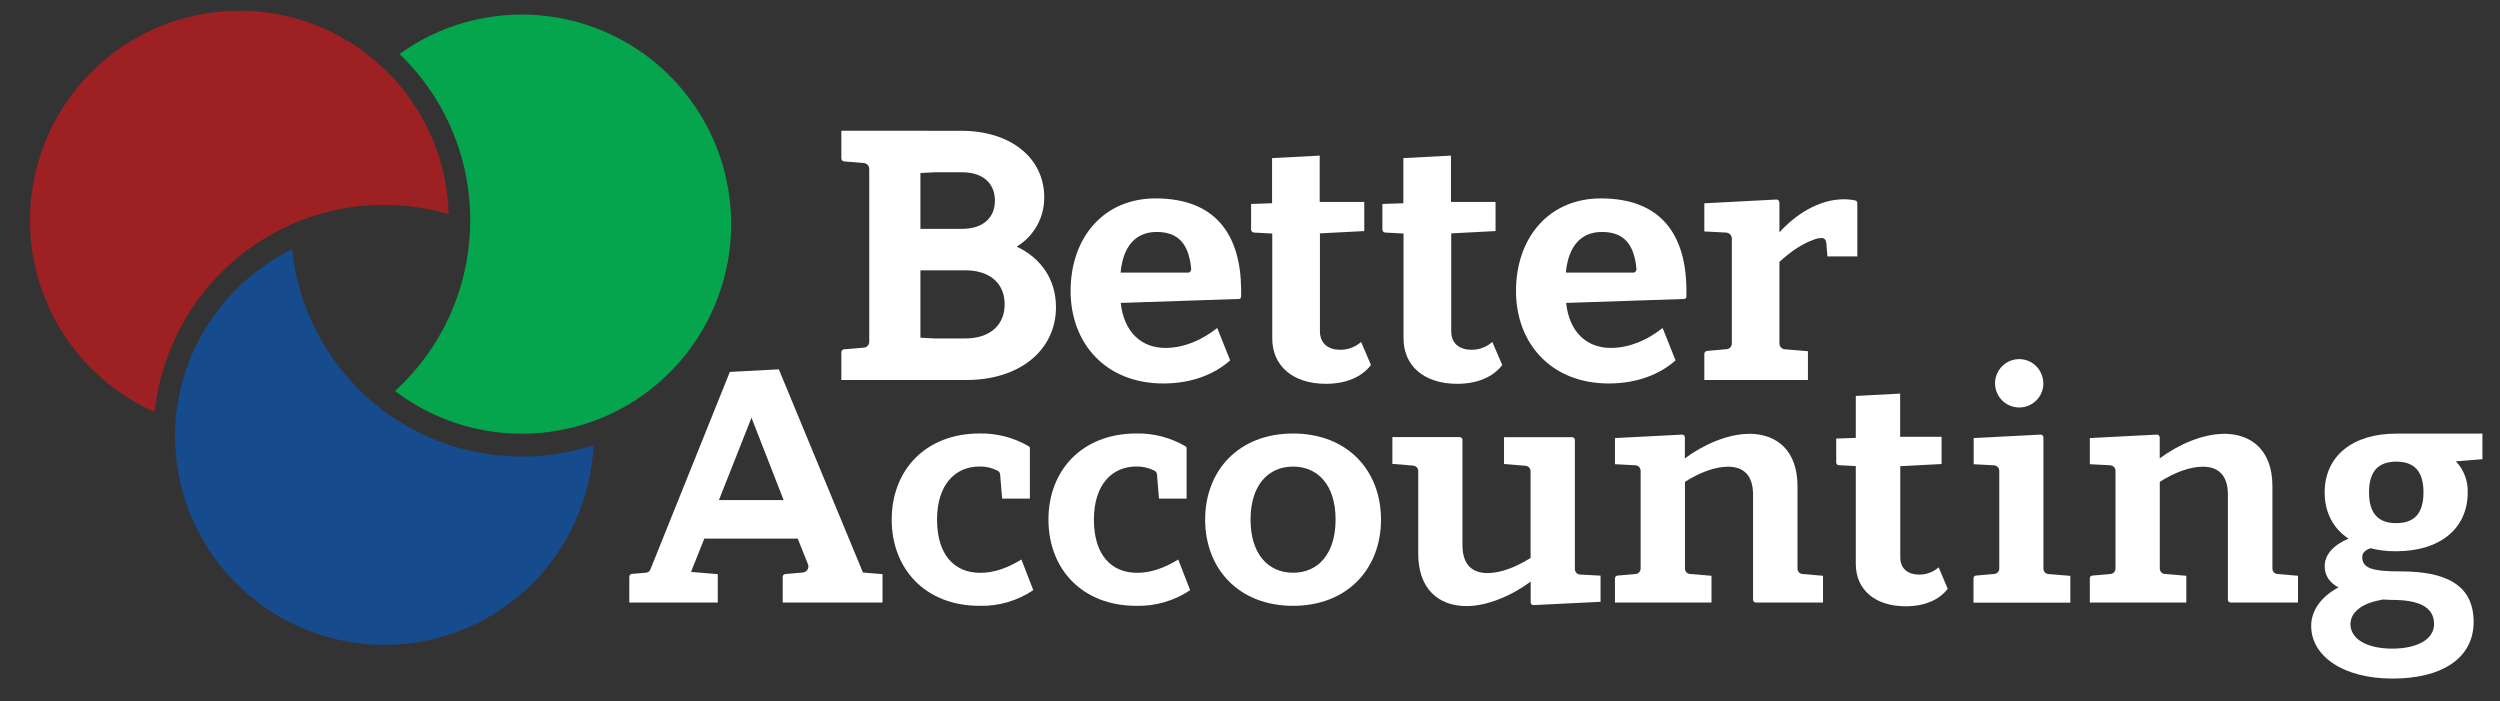
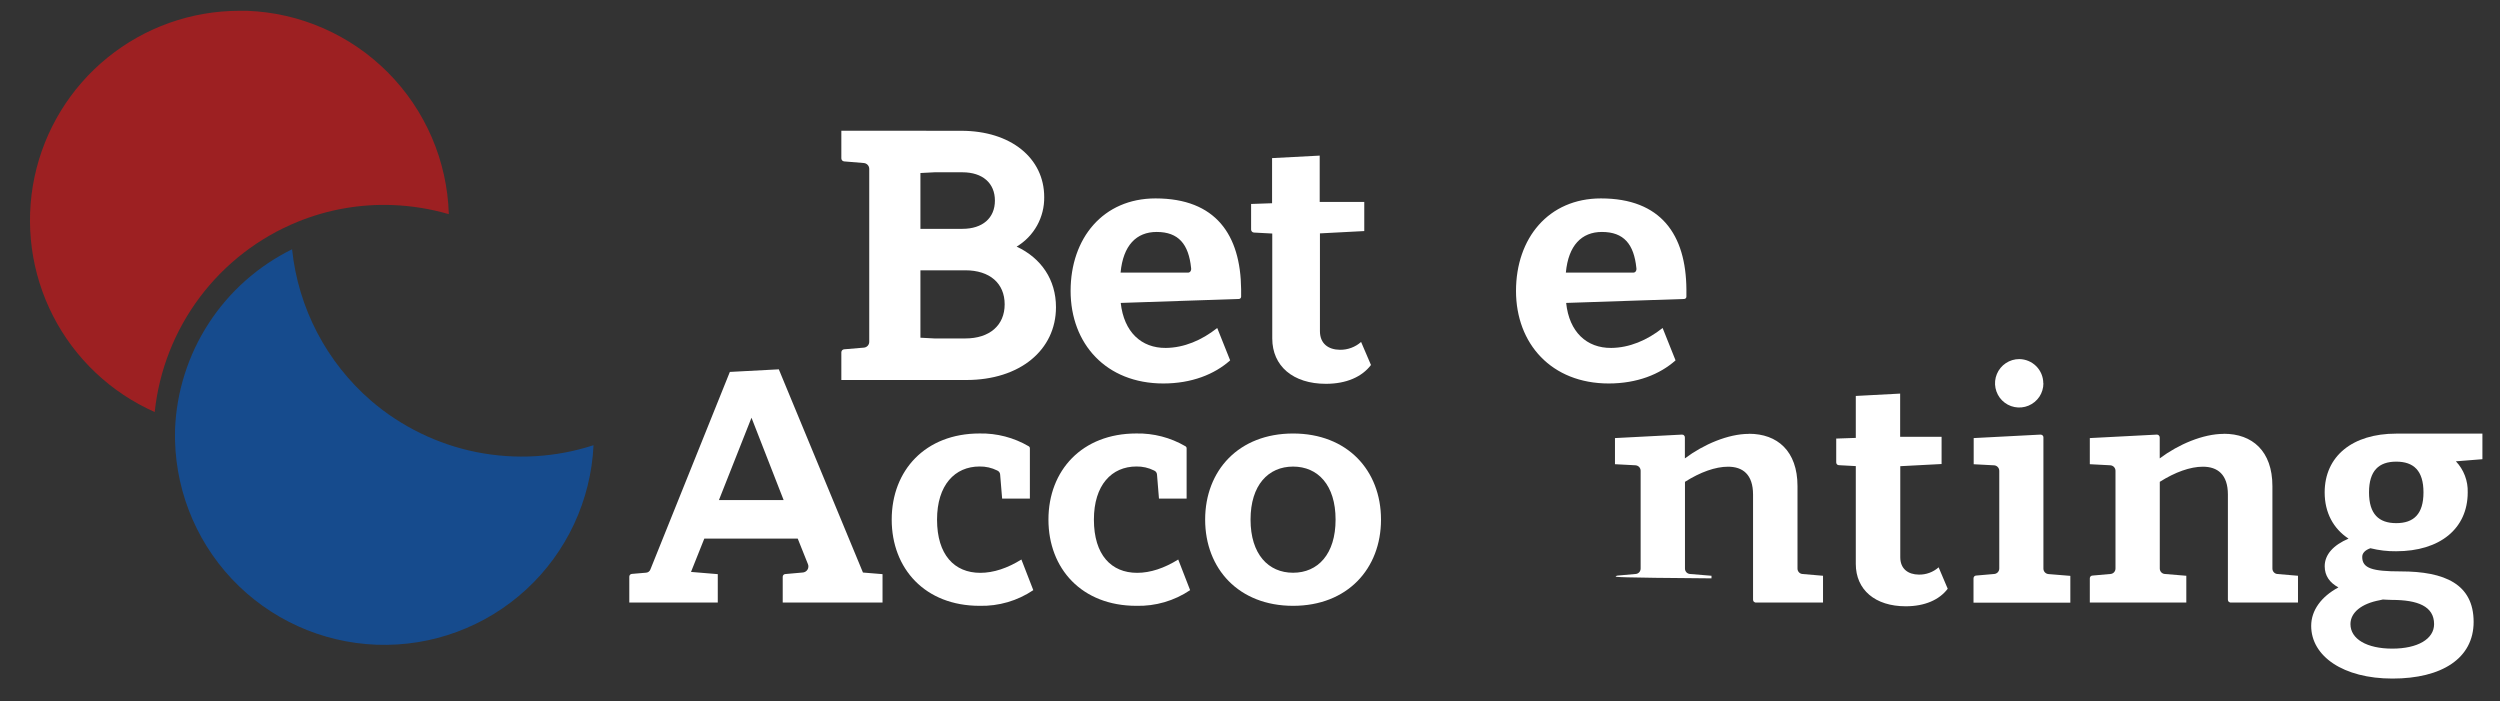
<svg xmlns="http://www.w3.org/2000/svg" width="82" height="23" viewBox="0 0 82 23" fill="none">
  <rect x="0" y="0" width="82" height="23" fill="#333333" stroke="none" />
  <path d="M31.532 4.29C33.151 4.29 34.25 5.184 34.25 6.463C34.255 6.79 34.174 7.112 34.016 7.397C33.857 7.683 33.626 7.921 33.346 8.089C34.154 8.466 34.636 9.176 34.636 10.075C34.636 11.482 33.451 12.464 31.697 12.464H27.596V11.556C27.596 11.531 27.606 11.507 27.622 11.489C27.639 11.47 27.662 11.459 27.687 11.457L28.33 11.403C28.38 11.4 28.427 11.378 28.461 11.341C28.495 11.304 28.513 11.255 28.511 11.204V5.546C28.513 5.496 28.495 5.447 28.461 5.41C28.427 5.373 28.38 5.35 28.33 5.347L27.687 5.294C27.662 5.291 27.639 5.28 27.622 5.262C27.606 5.243 27.596 5.219 27.596 5.194V4.287L31.532 4.29ZM30.19 5.675V7.506H31.567C32.227 7.506 32.633 7.153 32.633 6.579C32.633 6.005 32.227 5.651 31.567 5.651H30.652L30.19 5.675ZM30.19 11.077L30.651 11.101H31.663C32.457 11.101 32.953 10.672 32.953 9.982C32.953 9.292 32.463 8.866 31.663 8.866H30.19V11.077Z" fill="white" />
  <path d="M40.709 9.489V9.729C40.709 9.739 40.708 9.749 40.704 9.758C40.7 9.767 40.695 9.776 40.688 9.783C40.681 9.79 40.673 9.796 40.664 9.8C40.655 9.804 40.645 9.806 40.635 9.806L36.76 9.936C36.865 10.892 37.438 11.419 38.238 11.412C38.833 11.407 39.415 11.163 39.925 10.758L40.349 11.82C39.836 12.279 39.083 12.578 38.157 12.578C36.277 12.578 35.116 11.272 35.116 9.542C35.116 7.812 36.182 6.508 37.901 6.508C39.879 6.508 40.692 7.704 40.709 9.489ZM37.938 7.608C37.273 7.608 36.838 8.049 36.755 8.942H38.968C39.036 8.942 39.082 8.875 39.068 8.79C38.988 8.008 38.655 7.608 37.939 7.608H37.938Z" fill="white" />
  <path d="M44.748 6.624V7.579L43.294 7.655V10.863C43.294 11.273 43.571 11.469 43.949 11.473C44.205 11.477 44.453 11.385 44.644 11.216L44.968 11.972C44.671 12.362 44.159 12.589 43.49 12.589C42.413 12.589 41.73 12.008 41.73 11.1V7.66L41.135 7.628C41.109 7.628 41.084 7.618 41.065 7.599C41.046 7.581 41.036 7.555 41.036 7.529V6.69L41.724 6.666V5.186L43.286 5.104V6.624H44.748Z" fill="white" />
-   <path d="M49.054 6.624V7.579L47.6 7.655V10.863C47.6 11.273 47.877 11.469 48.254 11.473C48.509 11.477 48.757 11.386 48.948 11.216L49.274 11.972C48.976 12.362 48.464 12.589 47.795 12.589C46.719 12.589 46.036 12.008 46.036 11.1V7.66L45.441 7.628C45.414 7.628 45.389 7.618 45.371 7.599C45.352 7.581 45.342 7.555 45.342 7.529V6.69L46.03 6.666V5.186L47.592 5.104V6.624H49.054Z" fill="white" />
  <path d="M55.314 9.489V9.729C55.314 9.739 55.313 9.749 55.309 9.758C55.306 9.767 55.3 9.776 55.293 9.783C55.286 9.79 55.278 9.796 55.269 9.8C55.259 9.804 55.249 9.806 55.239 9.806L51.37 9.936C51.469 10.892 52.047 11.419 52.847 11.412C53.442 11.407 54.024 11.163 54.534 10.758L54.958 11.82C54.444 12.279 53.692 12.578 52.766 12.578C50.886 12.578 49.725 11.272 49.725 9.542C49.725 7.812 50.791 6.508 52.51 6.508C54.487 6.508 55.3 7.704 55.314 9.489ZM52.543 7.608C51.878 7.608 51.442 8.049 51.36 8.942H53.573C53.641 8.942 53.688 8.875 53.673 8.79C53.593 8.008 53.26 7.608 52.544 7.608H52.543Z" fill="white" />
-   <path d="M60.852 6.574C60.871 6.579 60.889 6.59 60.902 6.607C60.914 6.623 60.921 6.643 60.92 6.664V8.41H59.939L59.905 7.984C59.896 7.875 59.845 7.818 59.775 7.808C59.675 7.804 59.576 7.824 59.485 7.865C59.15 7.978 58.775 8.214 58.365 8.59V11.258C58.363 11.308 58.381 11.357 58.415 11.395C58.449 11.432 58.496 11.454 58.547 11.457L59.3 11.519V12.463H55.902V11.609C55.902 11.585 55.911 11.561 55.928 11.542C55.945 11.524 55.968 11.512 55.992 11.51L56.624 11.454C56.675 11.452 56.722 11.43 56.756 11.393C56.789 11.355 56.807 11.306 56.805 11.256V7.827C56.805 7.776 56.785 7.727 56.75 7.69C56.715 7.653 56.667 7.631 56.615 7.629L55.902 7.591V6.668L58.257 6.545C58.27 6.543 58.284 6.545 58.297 6.549C58.31 6.554 58.323 6.561 58.333 6.57C58.343 6.58 58.351 6.591 58.357 6.604C58.362 6.616 58.365 6.63 58.365 6.644V7.622C58.945 6.978 59.664 6.593 60.313 6.544C60.493 6.527 60.675 6.537 60.852 6.574Z" fill="white" />
  <path d="M28.947 18.832V19.763H25.673V18.92C25.672 18.897 25.681 18.874 25.697 18.857C25.713 18.84 25.735 18.83 25.758 18.829L26.321 18.779C26.354 18.778 26.386 18.769 26.414 18.753C26.443 18.737 26.467 18.714 26.485 18.686C26.502 18.659 26.513 18.627 26.515 18.594C26.518 18.561 26.512 18.529 26.498 18.498L26.166 17.667H23.101L22.665 18.759L23.543 18.832V19.762H20.641V18.916C20.64 18.892 20.649 18.87 20.665 18.853C20.68 18.836 20.702 18.825 20.725 18.824L21.192 18.784C21.223 18.782 21.252 18.771 21.277 18.753C21.302 18.734 21.321 18.709 21.332 18.68L23.939 12.199L25.545 12.114L28.305 18.779L28.947 18.832ZM25.703 16.402L24.649 13.701L23.581 16.402H25.703Z" fill="white" />
  <path d="M33.741 14.637C33.753 14.644 33.763 14.654 33.77 14.666C33.777 14.679 33.781 14.693 33.78 14.707V16.354H32.87L32.805 15.568C32.804 15.538 32.794 15.509 32.776 15.485C32.758 15.46 32.734 15.442 32.706 15.431C32.527 15.342 32.33 15.298 32.13 15.301C31.318 15.301 30.735 15.91 30.735 17.044C30.735 18.2 31.305 18.788 32.152 18.789C32.591 18.789 33.045 18.635 33.502 18.352L33.892 19.357C33.372 19.707 32.757 19.886 32.131 19.871C30.345 19.871 29.248 18.655 29.248 17.043C29.248 15.43 30.35 14.218 32.131 14.218C32.696 14.207 33.253 14.352 33.741 14.637Z" fill="white" />
  <path d="M38.882 14.637C38.894 14.644 38.904 14.654 38.911 14.666C38.918 14.679 38.921 14.693 38.921 14.707V16.354H38.014L37.95 15.568C37.949 15.538 37.938 15.509 37.921 15.485C37.903 15.46 37.879 15.442 37.85 15.431C37.672 15.342 37.474 15.298 37.275 15.301C36.462 15.301 35.88 15.91 35.88 17.044C35.88 18.2 36.449 18.788 37.297 18.789C37.735 18.789 38.19 18.635 38.646 18.352L39.036 19.357C38.516 19.707 37.899 19.887 37.272 19.871C35.486 19.871 34.389 18.655 34.389 17.043C34.389 15.43 35.491 14.218 37.272 14.218C37.837 14.207 38.394 14.352 38.882 14.637Z" fill="white" />
  <path d="M45.297 17.043C45.297 18.655 44.194 19.871 42.413 19.871C40.632 19.871 39.529 18.655 39.529 17.043C39.529 15.431 40.632 14.219 42.413 14.219C44.194 14.219 45.297 15.431 45.297 17.043ZM41.018 17.043C41.018 18.178 41.601 18.786 42.413 18.786C43.226 18.786 43.807 18.178 43.807 17.043C43.807 15.908 43.225 15.304 42.413 15.304C41.602 15.304 41.018 15.909 41.018 17.043Z" fill="white" />
-   <path d="M47.87 14.336C47.883 14.335 47.896 14.337 47.909 14.342C47.921 14.346 47.933 14.354 47.942 14.363C47.952 14.372 47.959 14.384 47.964 14.396C47.968 14.409 47.97 14.422 47.969 14.435V17.883C47.969 18.542 48.309 18.797 48.791 18.797C49.202 18.797 49.699 18.619 50.203 18.3V15.461C50.205 15.414 50.188 15.369 50.156 15.335C50.124 15.3 50.081 15.28 50.034 15.277L49.332 15.22V14.34H51.562C51.575 14.34 51.588 14.342 51.6 14.347C51.612 14.352 51.623 14.359 51.631 14.369C51.64 14.378 51.647 14.389 51.651 14.401C51.656 14.414 51.657 14.427 51.656 14.44V18.66C51.656 18.684 51.66 18.708 51.668 18.73C51.677 18.753 51.69 18.773 51.706 18.79C51.722 18.807 51.742 18.821 51.764 18.831C51.785 18.84 51.809 18.846 51.833 18.846L52.498 18.881V19.739L50.305 19.847C50.292 19.848 50.279 19.847 50.267 19.843C50.255 19.839 50.243 19.832 50.234 19.823C50.224 19.815 50.217 19.804 50.212 19.792C50.207 19.78 50.205 19.767 50.206 19.755V19.076C49.589 19.535 48.785 19.88 48.106 19.88C47.185 19.88 46.518 19.32 46.518 18.162V15.456C46.52 15.409 46.503 15.364 46.471 15.33C46.44 15.296 46.396 15.275 46.349 15.272L45.67 15.215V14.336H47.87Z" fill="white" />
-   <path d="M57.37 14.228C58.291 14.228 58.958 14.788 58.958 15.945V18.644C58.956 18.691 58.973 18.736 59.004 18.77C59.036 18.805 59.079 18.825 59.125 18.828L59.795 18.885V19.763H57.599C57.586 19.764 57.573 19.763 57.561 19.758C57.549 19.754 57.538 19.747 57.529 19.738C57.519 19.73 57.512 19.719 57.507 19.707C57.502 19.695 57.5 19.682 57.5 19.669V16.221C57.5 15.562 57.161 15.307 56.678 15.308C56.267 15.308 55.77 15.485 55.267 15.804V18.643C55.265 18.69 55.282 18.735 55.313 18.77C55.345 18.804 55.389 18.825 55.435 18.827L56.137 18.885V19.764H52.971V18.97C52.971 18.947 52.979 18.924 52.995 18.907C53.011 18.89 53.032 18.88 53.056 18.879L53.645 18.827C53.691 18.825 53.735 18.804 53.767 18.77C53.798 18.735 53.814 18.69 53.813 18.643V15.447C53.814 15.423 53.81 15.399 53.801 15.377C53.793 15.355 53.78 15.335 53.764 15.317C53.747 15.3 53.728 15.286 53.706 15.277C53.684 15.267 53.661 15.262 53.637 15.261L52.971 15.226V14.369L55.165 14.255C55.178 14.254 55.192 14.256 55.204 14.26C55.217 14.265 55.228 14.272 55.237 14.282C55.247 14.291 55.254 14.302 55.259 14.315C55.263 14.327 55.265 14.341 55.264 14.354V15.035C55.88 14.575 56.684 14.231 57.364 14.231L57.37 14.228Z" fill="white" />
+   <path d="M57.37 14.228C58.291 14.228 58.958 14.788 58.958 15.945V18.644C58.956 18.691 58.973 18.736 59.004 18.77C59.036 18.805 59.079 18.825 59.125 18.828L59.795 18.885V19.763H57.599C57.586 19.764 57.573 19.763 57.561 19.758C57.549 19.754 57.538 19.747 57.529 19.738C57.519 19.73 57.512 19.719 57.507 19.707C57.502 19.695 57.5 19.682 57.5 19.669V16.221C57.5 15.562 57.161 15.307 56.678 15.308C56.267 15.308 55.77 15.485 55.267 15.804V18.643C55.265 18.69 55.282 18.735 55.313 18.77C55.345 18.804 55.389 18.825 55.435 18.827L56.137 18.885V19.764V18.97C52.971 18.947 52.979 18.924 52.995 18.907C53.011 18.89 53.032 18.88 53.056 18.879L53.645 18.827C53.691 18.825 53.735 18.804 53.767 18.77C53.798 18.735 53.814 18.69 53.813 18.643V15.447C53.814 15.423 53.81 15.399 53.801 15.377C53.793 15.355 53.78 15.335 53.764 15.317C53.747 15.3 53.728 15.286 53.706 15.277C53.684 15.267 53.661 15.262 53.637 15.261L52.971 15.226V14.369L55.165 14.255C55.178 14.254 55.192 14.256 55.204 14.26C55.217 14.265 55.228 14.272 55.237 14.282C55.247 14.291 55.254 14.302 55.259 14.315C55.263 14.327 55.265 14.341 55.264 14.354V15.035C55.88 14.575 56.684 14.231 57.364 14.231L57.37 14.228Z" fill="white" />
  <path d="M63.684 14.327V15.22L62.329 15.291V18.278C62.329 18.66 62.587 18.844 62.938 18.847C63.177 18.852 63.409 18.766 63.587 18.608L63.885 19.311C63.611 19.675 63.131 19.886 62.508 19.886C61.505 19.886 60.87 19.346 60.87 18.496V15.288L60.317 15.258C60.305 15.258 60.293 15.255 60.282 15.251C60.271 15.246 60.261 15.239 60.253 15.231C60.245 15.222 60.239 15.212 60.234 15.201C60.23 15.19 60.228 15.178 60.228 15.166V14.385L60.87 14.363V12.987L62.325 12.91V14.327H63.684Z" fill="white" />
  <path d="M66.925 14.255C66.939 14.254 66.952 14.256 66.964 14.261C66.977 14.265 66.988 14.273 66.998 14.282C67.007 14.291 67.014 14.303 67.019 14.315C67.024 14.328 67.025 14.341 67.024 14.354V18.646C67.023 18.693 67.04 18.738 67.071 18.772C67.103 18.806 67.147 18.827 67.193 18.83L67.907 18.888V19.768H64.731V18.974C64.73 18.961 64.732 18.949 64.736 18.938C64.74 18.926 64.746 18.915 64.755 18.906C64.763 18.897 64.773 18.89 64.785 18.885C64.796 18.881 64.808 18.878 64.821 18.878L65.407 18.827C65.454 18.824 65.497 18.803 65.529 18.769C65.56 18.735 65.577 18.69 65.576 18.643V15.447C65.576 15.424 65.572 15.4 65.564 15.378C65.555 15.355 65.542 15.335 65.526 15.318C65.51 15.301 65.49 15.287 65.468 15.277C65.446 15.268 65.423 15.262 65.399 15.262L64.737 15.227V14.369L66.925 14.255ZM67.024 12.573C67.024 12.73 66.978 12.883 66.891 13.014C66.803 13.144 66.679 13.246 66.534 13.306C66.389 13.366 66.23 13.382 66.076 13.351C65.922 13.321 65.78 13.245 65.669 13.134C65.558 13.023 65.483 12.882 65.452 12.727C65.421 12.573 65.437 12.414 65.497 12.269C65.557 12.124 65.659 11.999 65.79 11.912C65.92 11.825 66.074 11.778 66.231 11.778C66.441 11.78 66.641 11.864 66.789 12.012C66.937 12.161 67.02 12.363 67.02 12.573H67.024Z" fill="white" />
  <path d="M72.947 14.228C73.868 14.228 74.535 14.788 74.535 15.945V18.644C74.534 18.691 74.55 18.736 74.582 18.77C74.613 18.805 74.656 18.825 74.703 18.828L75.374 18.885V19.763H73.175C73.162 19.764 73.149 19.763 73.136 19.758C73.124 19.754 73.113 19.747 73.104 19.738C73.094 19.73 73.087 19.719 73.082 19.707C73.077 19.695 73.075 19.682 73.075 19.669V16.221C73.075 15.562 72.735 15.307 72.252 15.308C71.842 15.308 71.345 15.485 70.841 15.804V18.643C70.84 18.69 70.856 18.735 70.888 18.77C70.92 18.804 70.964 18.825 71.01 18.827L71.711 18.885V19.764H68.546V18.97C68.545 18.947 68.554 18.924 68.569 18.907C68.585 18.89 68.607 18.88 68.63 18.879L69.219 18.827C69.266 18.825 69.31 18.804 69.341 18.77C69.373 18.735 69.389 18.69 69.388 18.643V15.447C69.389 15.423 69.385 15.399 69.376 15.377C69.368 15.355 69.355 15.335 69.338 15.317C69.322 15.3 69.302 15.286 69.281 15.277C69.259 15.267 69.235 15.262 69.212 15.261L68.546 15.226V14.369L70.74 14.255C70.753 14.254 70.766 14.256 70.779 14.26C70.791 14.265 70.802 14.272 70.812 14.282C70.821 14.291 70.828 14.302 70.833 14.315C70.838 14.327 70.84 14.341 70.839 14.354V15.035C71.454 14.575 72.259 14.231 72.939 14.231L72.947 14.228Z" fill="white" />
  <path d="M80.553 15.131C80.682 15.267 80.783 15.427 80.849 15.602C80.916 15.777 80.947 15.963 80.941 16.15C80.941 17.342 80.027 18.081 78.595 18.081C78.31 18.085 78.026 18.051 77.749 17.982C77.573 18.044 77.479 18.145 77.481 18.269C77.481 18.639 77.808 18.742 78.743 18.742C80.185 18.742 81.134 19.157 81.135 20.397C81.135 21.593 80.094 22.257 78.471 22.257C76.864 22.257 75.807 21.528 75.807 20.528C75.807 20.017 76.142 19.566 76.7 19.267C76.417 19.114 76.251 18.889 76.25 18.573C76.25 18.188 76.537 17.878 77.032 17.667C76.535 17.34 76.249 16.816 76.249 16.152C76.249 14.961 77.163 14.223 78.594 14.223H81.423V15.062L80.553 15.131ZM78.06 19.686C77.458 19.797 77.095 20.09 77.095 20.471C77.095 20.96 77.633 21.275 78.466 21.275C79.3 21.275 79.838 20.96 79.838 20.471C79.838 19.883 79.295 19.677 78.454 19.677C78.348 19.677 78.25 19.667 78.157 19.664L78.06 19.686ZM77.704 16.15C77.704 16.861 78.024 17.159 78.597 17.159C79.171 17.159 79.49 16.861 79.49 16.15C79.49 15.44 79.171 15.142 78.597 15.142C78.024 15.142 77.704 15.441 77.704 16.15Z" fill="white" />
  <path d="M14.721 7.024C14.121 6.85 13.503 6.75 12.879 6.726C11.814 6.685 10.753 6.872 9.767 7.273C8.493 7.791 7.384 8.645 6.558 9.744C5.731 10.843 5.219 12.146 5.074 13.514C3.634 12.876 2.456 11.763 1.739 10.361C1.021 8.958 0.806 7.352 1.131 5.81C1.456 4.268 2.3 2.885 3.523 1.892C4.745 0.899 6.272 0.356 7.847 0.354C7.932 0.354 8.016 0.354 8.101 0.354C9.843 0.418 11.496 1.142 12.725 2.379C13.954 3.616 14.668 5.274 14.721 7.017V7.024Z" fill="#9D2022" />
  <path d="M19.468 14.603C19.383 16.411 18.588 18.113 17.257 19.338C15.925 20.563 14.164 21.213 12.356 21.147C10.548 21.081 8.839 20.304 7.6 18.985C6.362 17.665 5.694 15.91 5.741 14.101V14.083C5.79 12.844 6.172 11.641 6.848 10.601C7.524 9.561 8.468 8.724 9.58 8.176C9.781 10.104 10.71 11.882 12.177 13.149C13.165 13.996 14.355 14.575 15.631 14.83C16.908 15.084 18.228 15.006 19.466 14.603H19.468Z" fill="#164B8D" />
-   <path d="M23.978 7.601C23.929 8.927 23.498 10.21 22.738 11.297C21.977 12.383 20.918 13.227 19.689 13.726C18.585 14.172 17.384 14.323 16.204 14.165C15.024 14.007 13.906 13.545 12.958 12.825C13.699 12.148 14.298 11.331 14.721 10.421C15.143 9.511 15.38 8.525 15.419 7.522V7.504C15.46 6.439 15.275 5.377 14.876 4.388C14.477 3.4 13.873 2.508 13.104 1.771C14.147 1.02 15.379 0.577 16.662 0.493C17.944 0.408 19.224 0.685 20.357 1.292C21.489 1.899 22.429 2.811 23.069 3.926C23.709 5.04 24.024 6.312 23.978 7.597V7.601Z" fill="#05A54E" />
</svg>